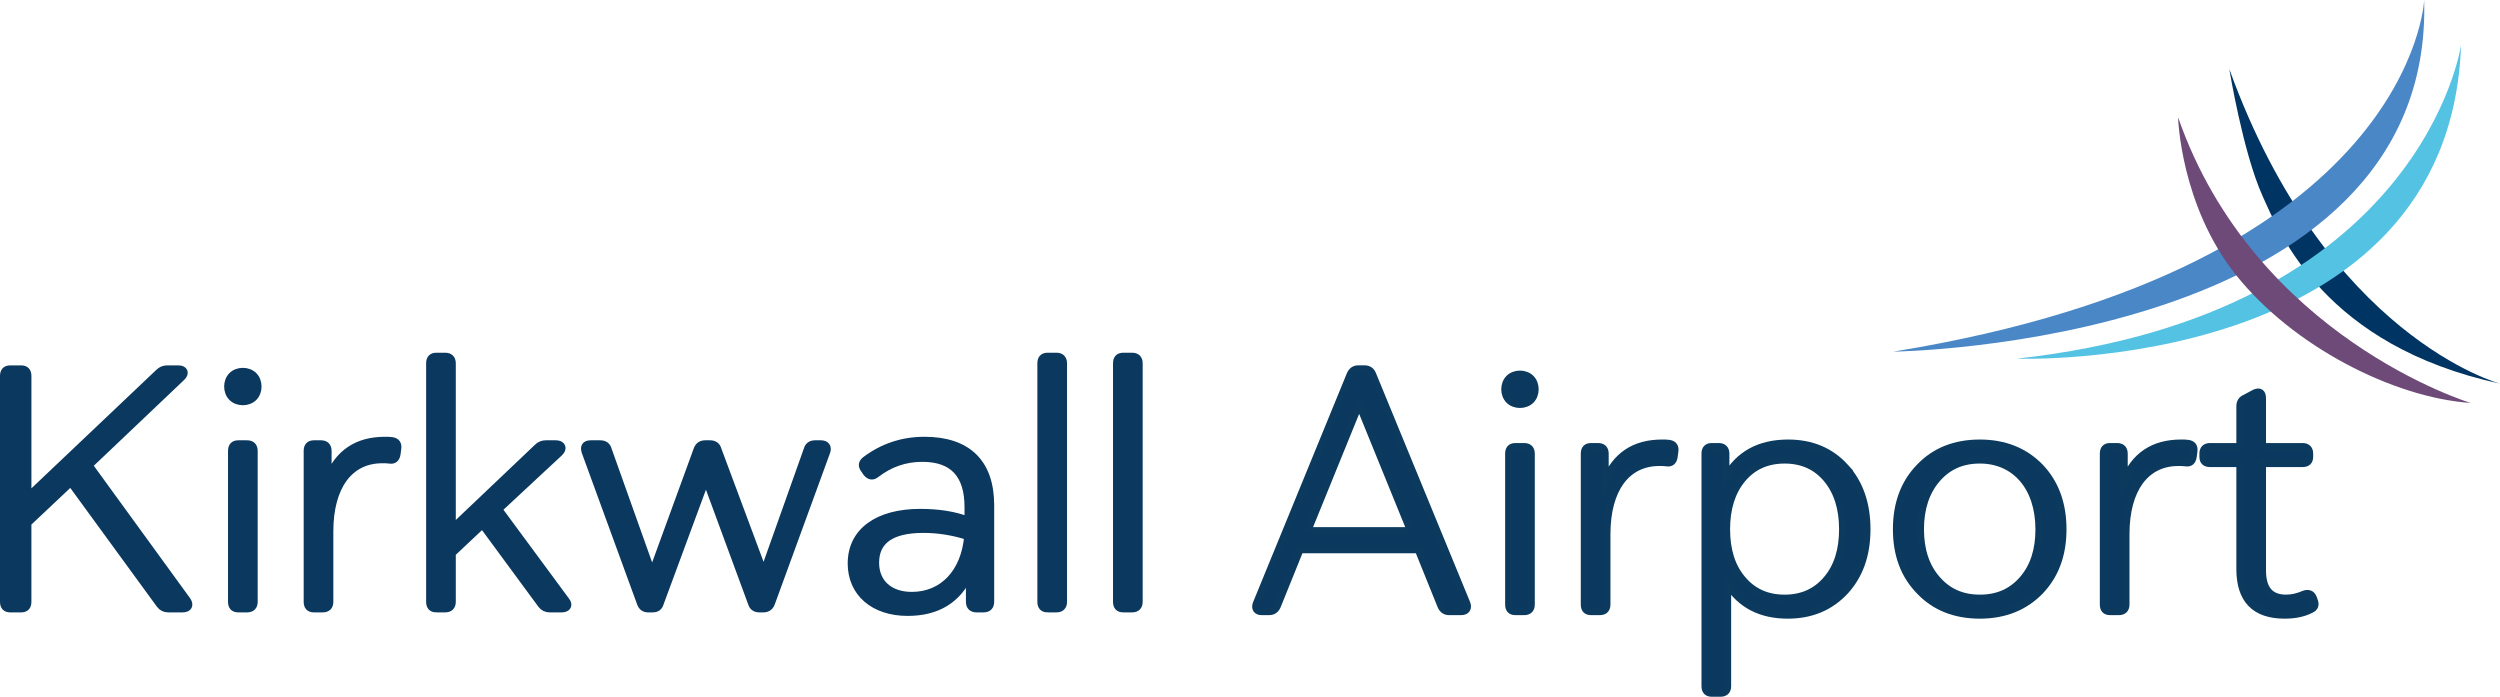
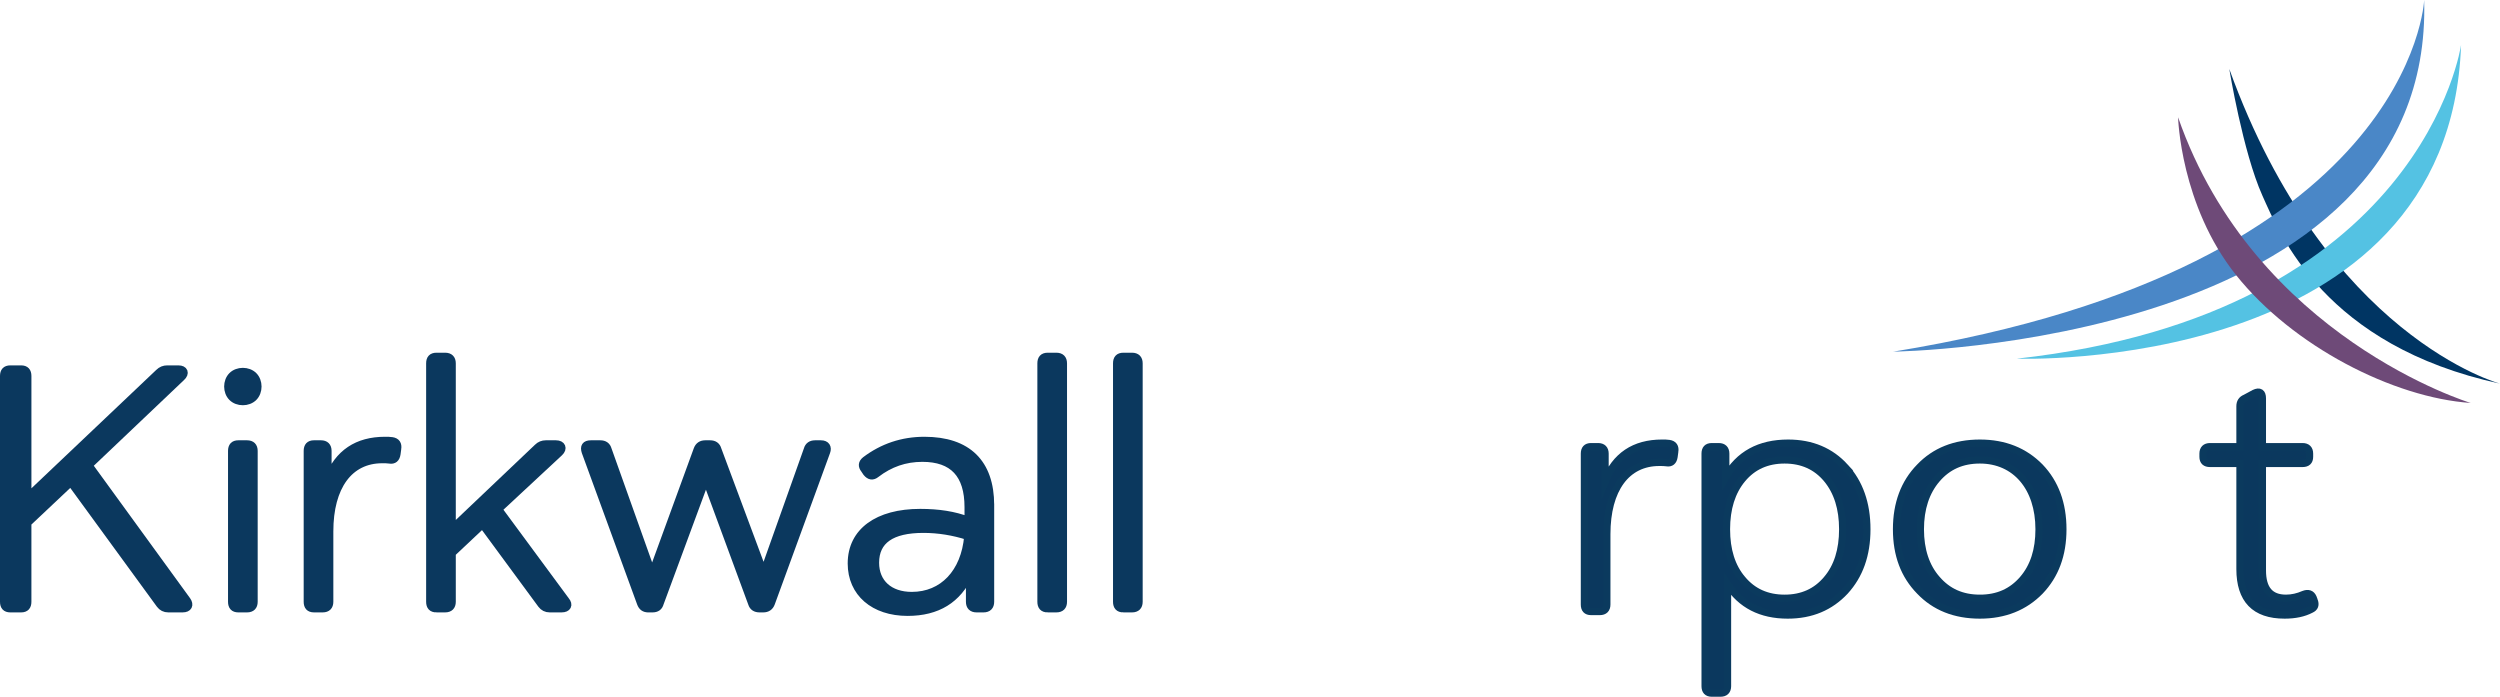
<svg xmlns="http://www.w3.org/2000/svg" id="Layer_1" data-name="Layer 1" width="700.52" height="195.233" viewBox="0 0 700.52 195.233">
  <defs>
    <style> .cls-1 { fill: #003563; } .cls-2 { fill: #6e4a78; } .cls-3 { fill: #54c2e3; } .cls-4 { fill: #4a87c7; } .cls-5 { stroke: #0b385e; } .cls-5, .cls-6 { fill: #0b385e; stroke-miterlimit: 10; stroke-width: 2px; } .cls-6 { stroke: #0b3a5e; } </style>
  </defs>
  <g>
    <path class="cls-5" d="M2.873,170.598c-1.282,0-1.873-.69-1.873-1.971v-63.273c0-1.281,.592-1.971,1.873-1.971h3.057c1.282,0,1.873,.69,1.873,1.971v33.805l36.68-34.791c.69-.69,1.479-.985,2.366-.985h3.155c1.676,0,2.169,1.183,.888,2.365l-25.933,24.639,27.51,37.846c.887,1.281,.394,2.365-1.282,2.365h-4.043c-.986,0-1.775-.394-2.366-1.183l-24.947-34.199-12.029,11.334v22.077c0,1.281-.592,1.971-1.873,1.971H2.873Z" />
    <path class="cls-5" d="M64.993,111.366c-1.578-1.577-1.578-4.534,0-6.11,1.578-1.577,4.536-1.577,6.113,0,1.578,1.577,1.578,4.533,0,6.11-1.578,1.577-4.536,1.577-6.113,0Zm1.774,59.232c-1.282,0-1.873-.69-1.873-1.971v-42.281c0-1.281,.591-1.971,1.873-1.971h2.465c1.282,0,1.972,.69,1.972,1.971v42.281c0,1.281-.69,1.971-1.972,1.971h-2.465Z" />
    <path class="cls-5" d="M111.434,125.755l-.197,1.478c-.197,1.281-.888,1.873-2.071,1.675-.592-.099-1.282-.099-2.071-.099-9.17,0-14.691,7.49-14.691,20.105v19.711c0,1.281-.69,1.971-1.972,1.971h-2.465c-1.282,0-1.873-.69-1.873-1.971v-42.281c0-1.281,.591-1.971,1.873-1.971h1.972c1.282,0,1.972,.69,1.972,1.971v7.786c2.859-7.195,8.184-10.743,15.974-10.743,.69,0,1.38,0,1.972,.099,1.282,.197,1.774,.985,1.578,2.267Z" />
    <path class="cls-5" d="M122.279,170.598c-1.282,0-1.873-.69-1.873-1.971V101.805c0-1.281,.591-1.971,1.873-1.971h2.465c1.282,0,1.972,.69,1.972,1.971v46.223l23.862-22.668c.69-.69,1.479-.986,2.366-.986h2.859c1.676,0,2.268,1.281,.986,2.464l-17.059,15.868,18.833,25.526c1.085,1.281,.493,2.365-1.183,2.365h-3.353c-.986,0-1.775-.394-2.366-1.183l-16.467-22.373-8.479,7.983v13.601c0,1.281-.69,1.971-1.972,1.971h-2.465Z" />
    <path class="cls-5" d="M181.638,170.598c-1.085,0-1.775-.493-2.169-1.577l-15.48-42.379c-.493-1.478,0-2.267,1.578-2.267h2.662c1.085,0,1.873,.493,2.169,1.577l12.325,34.593,12.621-34.593c.395-1.085,1.183-1.577,2.268-1.577h1.381c1.085,0,1.873,.493,2.169,1.577l12.818,34.396,12.227-34.396c.296-1.085,1.085-1.577,2.169-1.577h1.676c1.479,0,2.071,.986,1.578,2.267l-15.48,42.379c-.395,1.085-1.184,1.577-2.268,1.577h-1.085c-1.085,0-1.873-.493-2.169-1.478l-12.818-34.79-12.818,34.691c-.295,1.085-.986,1.577-2.169,1.577h-1.183Z" />
    <path class="cls-5" d="M277.578,141.524v27.103c0,1.281-.69,1.971-1.972,1.971h-1.972c-1.282,0-1.972-.69-1.972-1.971v-7.688c-3.254,7.096-8.973,10.644-17.354,10.644-9.466,0-15.776-5.42-15.776-13.699,0-8.969,7.395-14.29,19.326-14.29,5.127,0,9.565,.69,13.41,2.168v-3.647c0-9.165-4.24-13.699-12.818-13.699-4.832,0-9.071,1.478-12.917,4.435-.986,.789-1.873,.69-2.761-.395l-.592-.887c-.789-.986-.69-1.873,.296-2.661,4.832-3.647,10.354-5.519,16.565-5.519,12.128,0,18.537,6.308,18.537,18.134Zm-6.409,8.771c-4.043-1.281-8.184-1.971-12.424-1.971-8.973,0-13.41,3.154-13.41,9.363,0,5.618,3.944,9.166,10.156,9.166,8.677,0,14.79-6.406,15.678-16.558Z" />
    <path class="cls-5" d="M293.551,170.598c-1.282,0-1.873-.69-1.873-1.971V101.805c0-1.281,.591-1.971,1.873-1.971h2.465c1.282,0,1.972,.69,1.972,1.971v66.821c0,1.281-.69,1.971-1.972,1.971h-2.465Z" />
    <path class="cls-5" d="M314.749,170.598c-1.282,0-1.873-.69-1.873-1.971V101.805c0-1.281,.591-1.971,1.873-1.971h2.465c1.282,0,1.972,.69,1.972,1.971v66.821c0,1.281-.69,1.971-1.972,1.971h-2.465Z" />
  </g>
  <g>
-     <path class="cls-6" d="M353.532,171.368c-1.479,0-1.972-.985-1.479-2.267l26.327-64.259c.493-.985,1.183-1.478,2.268-1.478h1.676c1.085,0,1.873,.493,2.268,1.478l26.425,64.259c.493,1.281-.099,2.267-1.578,2.267h-3.353c-1.085,0-1.775-.493-2.268-1.478l-6.409-15.867h-33.13l-6.409,15.867c-.493,.986-1.183,1.478-2.268,1.478h-2.07Zm12.916-22.668h28.792l-14.396-35.382-14.396,35.382Z" />
-     <path class="cls-6" d="M422.849,112.136c-1.578-1.577-1.578-4.534,0-6.11,1.578-1.577,4.536-1.577,6.113,0,1.578,1.577,1.578,4.533,0,6.11-1.578,1.577-4.536,1.577-6.113,0Zm1.774,59.232c-1.282,0-1.873-.69-1.873-1.971v-42.281c0-1.281,.591-1.971,1.873-1.971h2.465c1.282,0,1.972,.69,1.972,1.971v42.281c0,1.281-.69,1.971-1.972,1.971h-2.465Z" />
    <path class="cls-6" d="M469.29,126.525l-.197,1.478c-.197,1.281-.888,1.873-2.071,1.675-.592-.099-1.282-.099-2.071-.099-9.17,0-14.691,7.49-14.691,20.105v19.711c0,1.281-.69,1.971-1.972,1.971h-2.465c-1.282,0-1.873-.69-1.873-1.971v-42.281c0-1.281,.591-1.971,1.873-1.971h1.972c1.282,0,1.972,.69,1.972,1.971v7.786c2.859-7.195,8.184-10.743,15.974-10.743,.69,0,1.38,0,1.972,.099,1.282,.197,1.774,.985,1.578,2.267h0Z" />
    <path class="cls-6" d="M517.013,130.861c4.043,4.435,6.113,10.25,6.113,17.445s-2.071,12.911-6.113,17.346c-4.142,4.435-9.466,6.702-16.072,6.702-7.494,0-13.114-2.858-16.861-8.673v28.581c0,1.281-.69,1.971-1.972,1.971h-2.465c-1.282,0-1.873-.69-1.873-1.971V127.116c0-1.281,.591-1.971,1.873-1.971h1.972c1.282,0,1.972,.69,1.972,1.971v6.604c3.648-6.406,9.466-9.56,17.453-9.56,6.606,0,11.931,2.267,15.974,6.702h0Zm-16.959,36.762c4.93,0,8.874-1.774,11.832-5.322,2.958-3.449,4.437-8.18,4.437-13.995s-1.479-10.546-4.437-14.094-6.902-5.322-11.832-5.322-8.874,1.774-11.832,5.322-4.437,8.279-4.437,14.094,1.479,10.545,4.437,13.995c2.958,3.548,6.902,5.322,11.832,5.322Z" />
    <path class="cls-6" d="M537.917,165.652c-4.338-4.435-6.507-10.151-6.507-17.346s2.169-13.01,6.507-17.445c4.24-4.435,9.86-6.702,16.861-6.702,6.902,0,12.523,2.267,16.861,6.702,4.24,4.435,6.409,10.25,6.409,17.445s-2.169,12.911-6.409,17.346c-4.338,4.435-9.959,6.702-16.861,6.702-7.001,0-12.621-2.267-16.861-6.702Zm16.861,1.971c5.029,0,8.973-1.774,12.029-5.322,3.057-3.548,4.536-8.18,4.536-13.995,0-11.729-6.606-19.416-16.565-19.416-5.029,0-8.973,1.774-12.03,5.322-3.057,3.548-4.634,8.279-4.634,14.094s1.578,10.545,4.634,13.995c3.057,3.548,7.001,5.322,12.03,5.322h0Z" />
-     <path class="cls-6" d="M614.728,126.525l-.197,1.478c-.197,1.281-.888,1.873-2.071,1.675-.592-.099-1.282-.099-2.071-.099-9.17,0-14.691,7.49-14.691,20.105v19.711c0,1.281-.69,1.971-1.972,1.971h-2.465c-1.282,0-1.873-.69-1.873-1.971v-42.281c0-1.281,.591-1.971,1.873-1.971h1.972c1.282,0,1.972,.69,1.972,1.971v7.786c2.859-7.195,8.184-10.743,15.974-10.743,.69,0,1.38,0,1.972,.099,1.282,.197,1.774,.985,1.578,2.267h0Z" />
    <path class="cls-6" d="M648.45,168.214c.493,1.281,.197,2.07-.888,2.562-2.07,1.084-4.536,1.577-7.395,1.577-8.381,0-12.523-4.336-12.523-12.911v-29.567h-8.381c-1.282,0-1.972-.591-1.972-1.873v-.887c0-1.281,.69-1.971,1.972-1.971h8.381v-11.334c0-1.084,.493-1.873,1.479-2.267l2.563-1.38c1.479-.69,2.268-.197,2.268,1.478v13.502h11.241c1.282,0,1.972,.69,1.972,1.971v.887c0,1.281-.69,1.873-1.972,1.873h-11.241v29.961c0,5.224,2.169,7.786,6.606,7.786,1.676,0,3.352-.394,4.93-1.084,1.282-.493,2.169-.197,2.662,.887l.296,.789h0Z" />
  </g>
  <g>
    <path class="cls-1" d="M700.52,107.501s-48.736-13.034-75.856-88.178c0,0,3.821,23.312,9.261,35.45,4.945,11.025,17.553,42.078,66.594,52.728h0Z" />
    <path class="cls-4" d="M530.502,98.536s151.522-1.86,148.77-98.536c0,0-3.073,74.876-148.773,98.536" />
    <path class="cls-3" d="M565.095,100.504s121.298,4.477,124.516-87.925c0,0-10.659,75.32-124.516,87.925" />
    <path class="cls-2" d="M610.315,32.86s.646,24.651,16.234,44.195c15.928,19.987,44.117,34.378,65.767,35.858,0,0-60.511-18.302-82.001-80.052h0Z" />
  </g>
</svg>